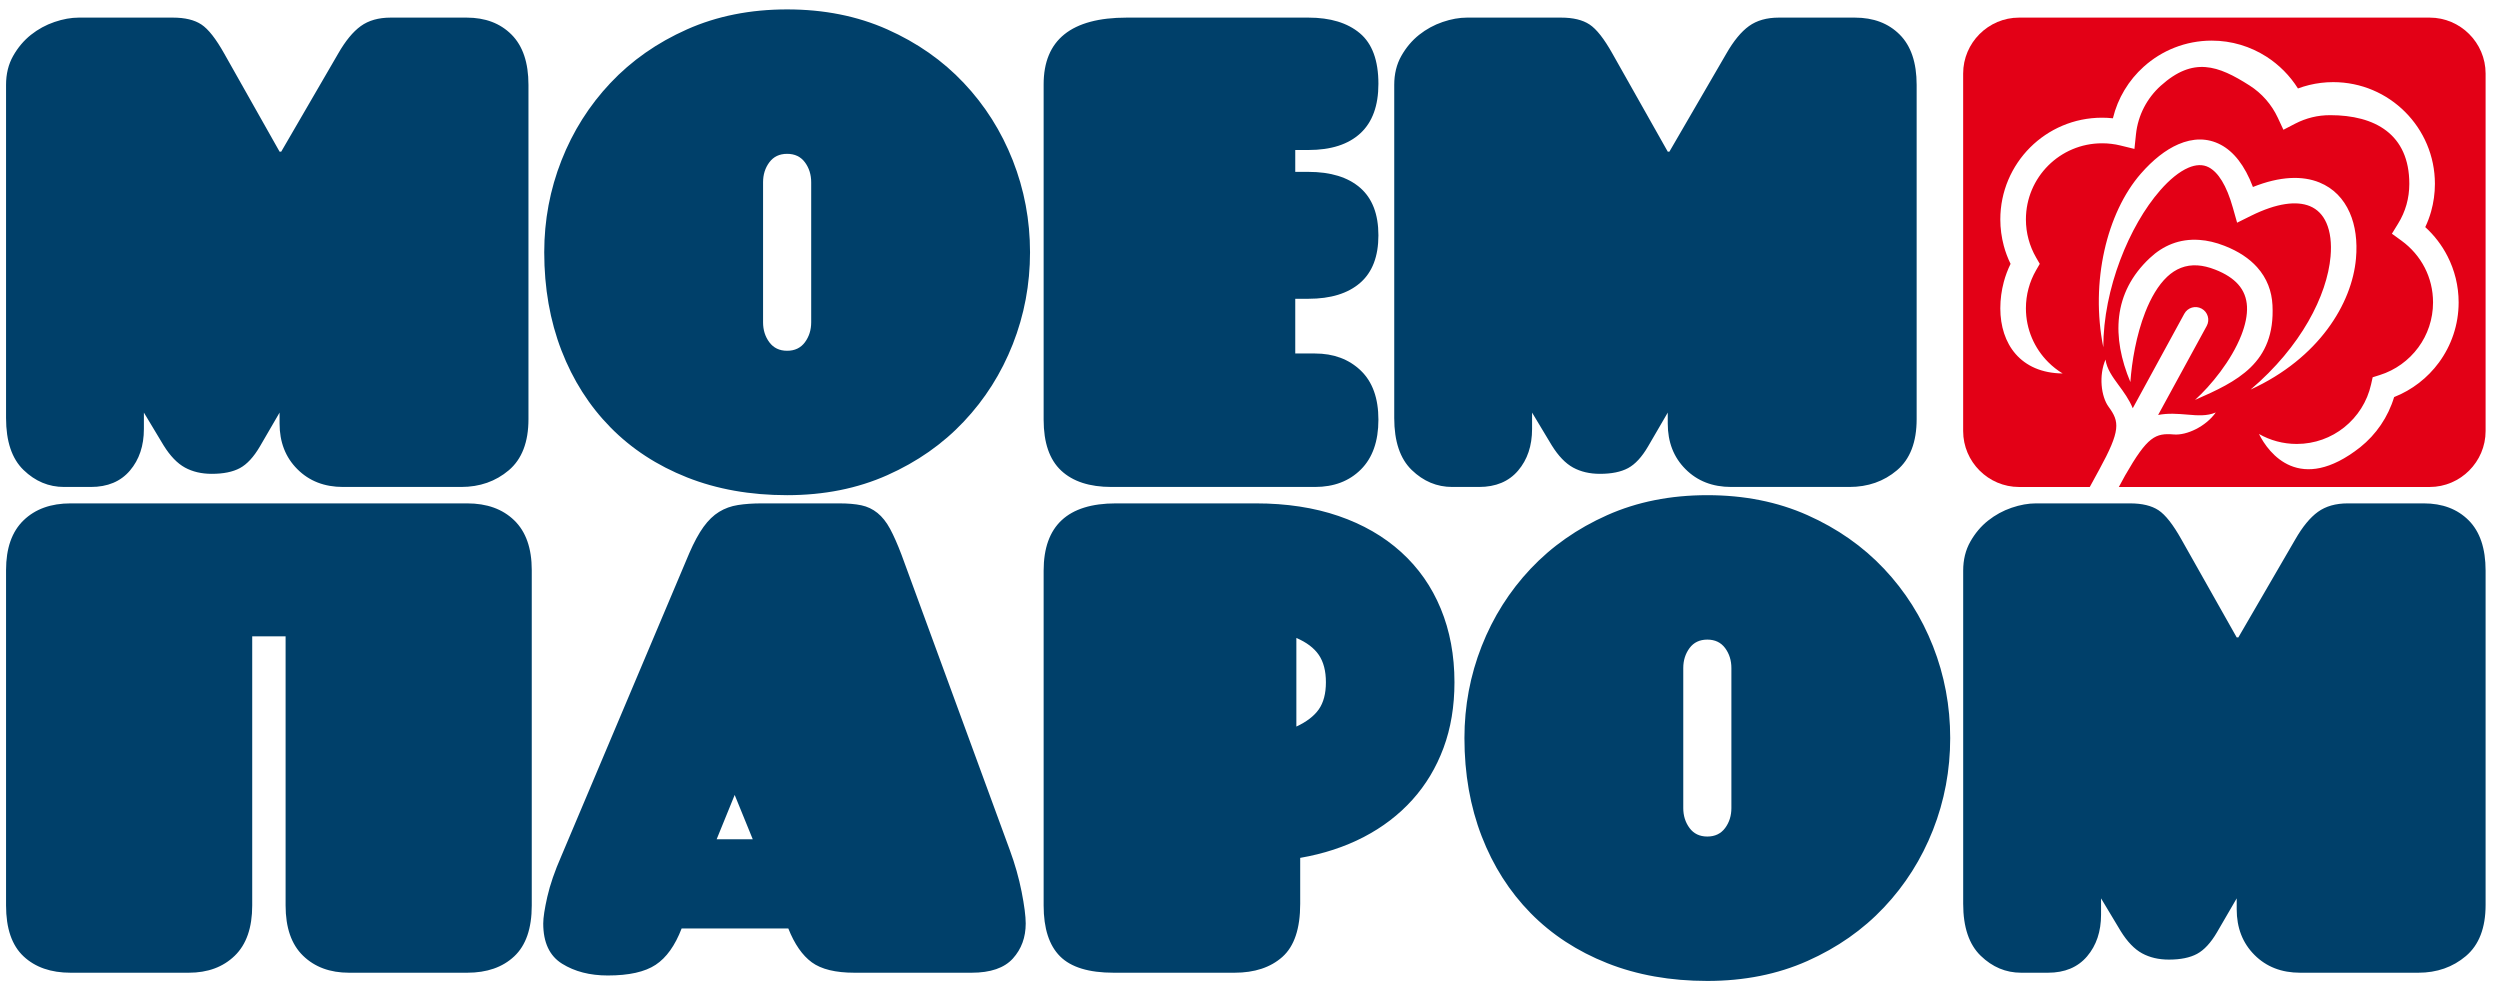
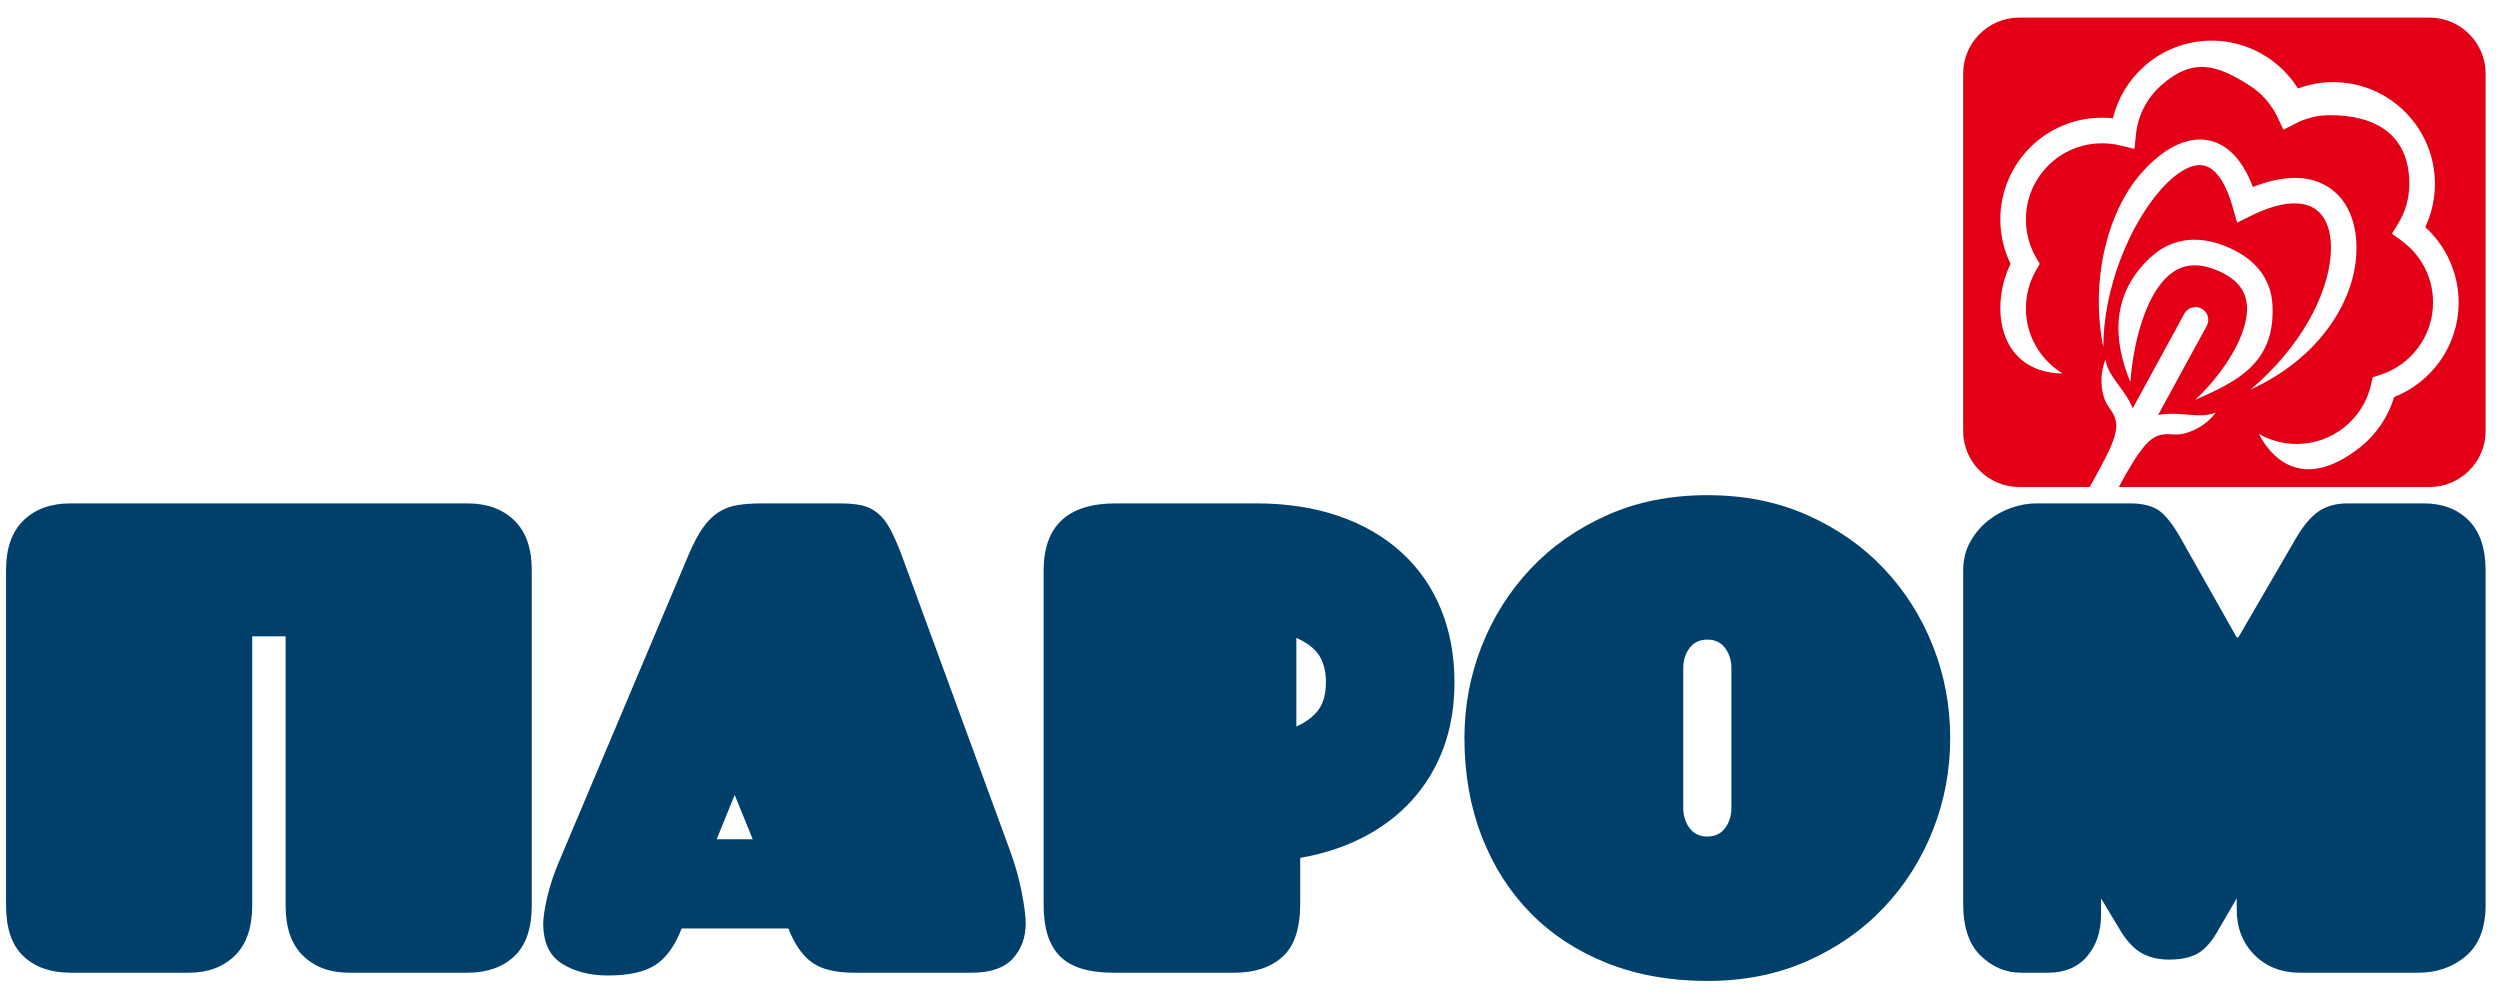
<svg xmlns="http://www.w3.org/2000/svg" width="88" height="35" viewBox="0 0 88 35" fill="none">
  <g clip-path="url(#clip0_4175_1258)">
-     <path fill-rule="evenodd" clip-rule="evenodd" d="M49.077 2.988C49.077 2.603 49.16 2.263 49.327 1.968C49.494 1.673 49.703 1.425 49.953 1.226C50.203 1.028 50.479 0.877 50.781 0.774C51.083 0.671 51.368 0.62 51.638 0.62H54.95C55.373 0.62 55.707 0.7 55.951 0.861C56.195 1.021 56.465 1.364 56.76 1.891L58.705 5.338H58.763L60.765 1.891C61.022 1.441 61.288 1.117 61.564 0.918C61.84 0.719 62.19 0.62 62.614 0.62H65.29C65.945 0.62 66.471 0.819 66.869 1.217C67.267 1.615 67.466 2.205 67.466 2.988V14.754C67.466 15.562 67.235 16.162 66.773 16.554C66.311 16.945 65.752 17.141 65.097 17.141H60.938C60.284 17.141 59.748 16.933 59.331 16.515C58.913 16.098 58.705 15.562 58.705 14.908V14.523L58.011 15.716C57.793 16.089 57.559 16.342 57.309 16.477C57.058 16.612 56.728 16.679 56.317 16.679C55.958 16.679 55.643 16.605 55.373 16.458C55.104 16.31 54.854 16.05 54.623 15.678L53.929 14.523V15.1C53.929 15.691 53.766 16.178 53.438 16.564C53.111 16.949 52.652 17.141 52.062 17.141H51.118C50.579 17.141 50.104 16.942 49.693 16.544C49.282 16.146 49.077 15.537 49.077 14.715V2.988ZM0.213 2.988C0.213 2.603 0.296 2.263 0.463 1.968C0.63 1.673 0.839 1.425 1.089 1.226C1.339 1.028 1.615 0.877 1.917 0.774C2.219 0.671 2.504 0.62 2.774 0.62H6.086C6.51 0.62 6.843 0.7 7.087 0.861C7.331 1.021 7.601 1.364 7.896 1.891L9.841 5.338H9.899L11.901 1.891C12.158 1.441 12.424 1.117 12.7 0.918C12.976 0.719 13.326 0.62 13.75 0.62H16.426C17.081 0.62 17.607 0.819 18.005 1.217C18.403 1.615 18.602 2.205 18.602 2.988V14.754C18.602 15.562 18.371 16.162 17.909 16.554C17.447 16.945 16.888 17.141 16.234 17.141H12.074C11.42 17.141 10.884 16.933 10.467 16.515C10.049 16.098 9.841 15.562 9.841 14.908V14.523L9.148 15.716C8.929 16.089 8.695 16.342 8.445 16.477C8.194 16.612 7.864 16.679 7.453 16.679C7.094 16.679 6.779 16.605 6.51 16.458C6.24 16.31 5.99 16.05 5.759 15.678L5.065 14.523V15.1C5.065 15.691 4.902 16.178 4.574 16.564C4.247 16.949 3.788 17.141 3.198 17.141H2.254C1.715 17.141 1.24 16.942 0.829 16.544C0.418 16.146 0.213 15.537 0.213 14.715V2.988ZM28.554 11.345V6.416C28.554 6.146 28.48 5.912 28.333 5.713C28.185 5.514 27.977 5.415 27.707 5.415C27.437 5.415 27.229 5.514 27.081 5.713C26.933 5.912 26.86 6.146 26.86 6.416V11.345C26.86 11.615 26.933 11.849 27.081 12.048C27.229 12.247 27.437 12.347 27.707 12.347C27.977 12.347 28.185 12.247 28.333 12.048C28.48 11.849 28.554 11.615 28.554 11.345ZM27.707 17.43C26.41 17.43 25.236 17.221 24.183 16.804C23.131 16.387 22.232 15.8 21.487 15.042C20.743 14.285 20.168 13.383 19.764 12.337C19.36 11.291 19.157 10.139 19.157 8.88C19.157 7.751 19.36 6.673 19.764 5.646C20.168 4.619 20.743 3.71 21.487 2.921C22.232 2.131 23.131 1.502 24.183 1.034C25.236 0.565 26.41 0.331 27.707 0.331C29.003 0.331 30.178 0.565 31.231 1.034C32.283 1.502 33.182 2.131 33.926 2.921C34.671 3.71 35.245 4.619 35.65 5.646C36.054 6.673 36.257 7.751 36.257 8.88C36.257 10.01 36.054 11.089 35.65 12.116C35.245 13.143 34.671 14.051 33.926 14.84C33.182 15.63 32.283 16.259 31.231 16.727C30.178 17.196 29.003 17.43 27.707 17.43ZM45.593 5.28V6.05H46.056C46.839 6.05 47.445 6.236 47.875 6.608C48.305 6.981 48.52 7.539 48.52 8.284C48.52 9.028 48.305 9.587 47.875 9.959C47.445 10.331 46.839 10.517 46.056 10.517H45.593V12.443H46.287C46.941 12.443 47.477 12.642 47.895 13.04C48.312 13.438 48.52 14.015 48.52 14.773C48.52 15.53 48.315 16.114 47.904 16.525C47.493 16.936 46.954 17.141 46.287 17.141H39.124C38.353 17.141 37.763 16.949 37.352 16.564C36.941 16.178 36.736 15.582 36.736 14.773V2.969C36.736 1.403 37.712 0.62 39.663 0.62H46.056C46.826 0.62 47.429 0.803 47.866 1.169C48.302 1.534 48.52 2.128 48.52 2.95C48.52 3.72 48.309 4.301 47.885 4.692C47.461 5.084 46.852 5.28 46.056 5.28H45.593Z" fill="#00406A" />
    <path fill-rule="evenodd" clip-rule="evenodd" d="M73.992 4.143C74.119 4.143 74.246 4.15 74.374 4.164C74.546 3.452 74.931 2.823 75.457 2.35C76.092 1.778 76.932 1.43 77.852 1.43C78.557 1.43 79.216 1.636 79.773 1.991C80.223 2.279 80.605 2.663 80.888 3.114C81.016 3.067 81.147 3.026 81.282 2.993C81.558 2.926 81.841 2.891 82.129 2.891C83.118 2.891 84.013 3.292 84.66 3.94C85.308 4.588 85.709 5.483 85.709 6.471C85.709 6.806 85.662 7.132 85.575 7.444C85.521 7.635 85.452 7.819 85.369 7.994C85.687 8.283 85.954 8.63 86.152 9.018C86.403 9.509 86.544 10.062 86.544 10.644C86.544 11.435 86.286 12.167 85.85 12.761C85.453 13.301 84.907 13.727 84.273 13.977C84.061 14.682 83.639 15.295 83.081 15.742C80.954 17.416 79.855 15.959 79.516 15.276C79.907 15.499 80.361 15.627 80.845 15.627C81.479 15.627 82.06 15.408 82.517 15.042C82.986 14.667 83.326 14.139 83.461 13.535L83.518 13.28L83.766 13.202C84.316 13.03 84.791 12.684 85.125 12.229C85.451 11.786 85.643 11.238 85.643 10.644C85.643 10.203 85.538 9.789 85.353 9.427C85.16 9.049 84.877 8.722 84.533 8.472L84.195 8.227L84.413 7.872C84.542 7.664 84.642 7.438 84.709 7.201C84.773 6.971 84.808 6.726 84.808 6.471C84.808 4.719 83.592 4.054 82.025 4.054C81.802 4.054 81.589 4.079 81.389 4.128C81.181 4.179 80.98 4.255 80.792 4.352L80.376 4.568L80.178 4.143C79.96 3.676 79.614 3.283 79.186 3.01C78.072 2.299 77.203 1.989 76.059 3.018C75.579 3.45 75.256 4.053 75.186 4.729L75.132 5.242L74.633 5.12C74.534 5.095 74.428 5.076 74.315 5.063C74.212 5.05 74.103 5.044 73.992 5.044C73.252 5.044 72.582 5.344 72.097 5.828C71.612 6.313 71.312 6.983 71.312 7.723C71.312 7.965 71.344 8.198 71.403 8.418C71.464 8.647 71.555 8.864 71.67 9.063L71.8 9.288L71.67 9.513C71.555 9.712 71.464 9.929 71.403 10.158C71.344 10.378 71.312 10.611 71.312 10.853C71.312 11.592 71.612 12.262 72.097 12.747C72.249 12.899 72.42 13.034 72.605 13.146C71.124 13.131 70.411 12.105 70.411 10.853C70.411 10.534 70.454 10.223 70.533 9.926C70.592 9.704 70.673 9.491 70.772 9.288C70.673 9.085 70.592 8.871 70.533 8.65C70.454 8.353 70.411 8.042 70.411 7.723C70.411 6.735 70.812 5.84 71.46 5.191C72.108 4.544 73.003 4.143 73.992 4.143ZM71.072 0.62H85.525C86.607 0.62 87.493 1.506 87.493 2.588V15.173C87.493 16.256 86.607 17.142 85.525 17.142H74.583L74.808 16.729C75.594 15.358 75.872 15.239 76.519 15.293C76.971 15.331 77.646 15.014 77.995 14.519C77.685 14.652 77.346 14.624 77.007 14.595C76.662 14.566 76.317 14.538 75.966 14.607L77.677 11.472C77.795 11.255 77.715 10.982 77.497 10.864C77.279 10.745 77.007 10.825 76.888 11.043L75.073 14.37C74.947 14.062 74.756 13.801 74.564 13.541C74.363 13.266 74.162 12.992 74.114 12.658C73.874 13.214 73.956 13.956 74.224 14.321C74.609 14.846 74.652 15.145 73.891 16.535L73.56 17.142H71.072C69.989 17.142 69.103 16.256 69.103 15.173V2.588C69.103 1.506 69.989 0.62 71.072 0.62ZM74.989 13.448C74.331 11.872 74.365 10.31 75.671 9.085C76.137 8.647 76.715 8.394 77.422 8.445C77.699 8.464 77.992 8.531 78.303 8.653C78.805 8.849 79.179 9.105 79.447 9.402C79.802 9.797 79.966 10.254 79.991 10.739C80.096 12.788 78.74 13.43 77.265 14.077C77.818 13.578 78.543 12.697 78.896 11.796C79.032 11.447 79.11 11.101 79.094 10.785C79.079 10.5 78.984 10.232 78.778 10.004C78.601 9.808 78.34 9.633 77.976 9.491C77.752 9.403 77.547 9.355 77.359 9.342C76.93 9.312 76.576 9.469 76.287 9.739C75.963 10.044 75.708 10.491 75.512 10.992C75.197 11.796 75.04 12.725 74.989 13.448ZM74.036 12.223C73.577 9.932 74.153 7.493 75.359 6.111C75.777 5.633 76.226 5.273 76.677 5.079C77.188 4.858 77.698 4.845 78.171 5.095C78.62 5.333 79.012 5.811 79.303 6.582C80.261 6.199 81.049 6.179 81.647 6.424C82.138 6.625 82.494 6.994 82.71 7.485C82.91 7.938 82.985 8.492 82.93 9.105C82.79 10.684 81.626 12.611 79.221 13.713C81.001 12.202 81.914 10.401 82.036 9.026C82.077 8.564 82.027 8.159 81.889 7.846C81.767 7.57 81.572 7.364 81.306 7.255C80.843 7.066 80.15 7.142 79.231 7.598L78.746 7.839L78.599 7.318C78.373 6.513 78.077 6.063 77.75 5.89C77.539 5.778 77.291 5.792 77.031 5.904C76.708 6.043 76.368 6.322 76.036 6.703C74.951 7.945 74.036 10.168 74.036 12.223Z" fill="#E30016" />
    <path fill-rule="evenodd" clip-rule="evenodd" d="M69.104 20.087C69.104 19.702 69.188 19.362 69.355 19.067C69.522 18.772 69.73 18.524 69.98 18.326C70.231 18.127 70.507 17.976 70.808 17.873C71.11 17.77 71.396 17.719 71.665 17.719H74.977C75.401 17.719 75.735 17.799 75.979 17.96C76.222 18.12 76.492 18.463 76.787 18.99L78.732 22.437H78.79L80.792 18.99C81.049 18.541 81.316 18.216 81.592 18.017C81.868 17.818 82.217 17.719 82.641 17.719H85.318C85.972 17.719 86.499 17.918 86.897 18.316C87.294 18.714 87.493 19.304 87.493 20.087V31.853C87.493 32.661 87.262 33.261 86.8 33.653C86.338 34.044 85.78 34.24 85.125 34.24H80.966C80.311 34.24 79.775 34.032 79.358 33.614C78.941 33.197 78.732 32.661 78.732 32.007V31.622L78.039 32.815C77.821 33.188 77.586 33.441 77.336 33.576C77.086 33.711 76.755 33.778 76.344 33.778C75.985 33.778 75.671 33.704 75.401 33.557C75.131 33.409 74.881 33.149 74.65 32.777L73.957 31.622V32.199C73.957 32.79 73.793 33.278 73.466 33.663C73.138 34.048 72.679 34.24 72.089 34.24H71.145C70.606 34.24 70.131 34.041 69.721 33.643C69.31 33.245 69.104 32.636 69.104 31.814V20.087ZM2.485 17.719H16.445C17.139 17.719 17.691 17.918 18.101 18.316C18.512 18.714 18.718 19.298 18.718 20.068V31.872C18.718 32.681 18.512 33.278 18.101 33.663C17.691 34.048 17.139 34.24 16.445 34.24H12.286C11.619 34.24 11.079 34.041 10.669 33.643C10.258 33.245 10.053 32.655 10.053 31.872V22.398H8.878V31.872C8.878 32.655 8.673 33.245 8.262 33.643C7.851 34.041 7.312 34.24 6.644 34.24H2.485C1.792 34.24 1.24 34.048 0.829 33.663C0.418 33.278 0.213 32.681 0.213 31.872V20.068C0.213 19.298 0.418 18.714 0.829 18.316C1.24 17.918 1.792 17.719 2.485 17.719ZM25.861 27.982L25.226 29.542H26.497L25.861 27.982ZM26.824 17.719H29.539C29.847 17.719 30.107 17.741 30.319 17.786C30.531 17.831 30.72 17.921 30.887 18.056C31.054 18.191 31.202 18.377 31.33 18.614C31.458 18.852 31.593 19.157 31.734 19.529L35.547 29.927C35.727 30.415 35.865 30.903 35.961 31.39C36.057 31.878 36.105 32.251 36.105 32.507C36.105 32.995 35.955 33.406 35.653 33.74C35.351 34.073 34.867 34.24 34.199 34.24H30.078C29.411 34.24 28.91 34.118 28.576 33.874C28.243 33.63 27.967 33.233 27.748 32.681H23.994C23.762 33.284 23.458 33.711 23.079 33.961C22.7 34.212 22.139 34.337 21.394 34.337C20.765 34.337 20.229 34.199 19.786 33.923C19.343 33.647 19.122 33.175 19.122 32.507C19.122 32.302 19.17 31.987 19.266 31.564C19.363 31.14 19.526 30.665 19.757 30.139L24.263 19.471C24.43 19.086 24.597 18.778 24.764 18.547C24.931 18.316 25.114 18.139 25.313 18.017C25.512 17.895 25.733 17.815 25.977 17.777C26.221 17.738 26.503 17.719 26.824 17.719ZM45.632 22.456V25.575C45.992 25.408 46.255 25.206 46.422 24.969C46.588 24.731 46.672 24.413 46.672 24.016C46.672 23.618 46.588 23.297 46.422 23.053C46.255 22.809 45.992 22.61 45.632 22.456ZM39.201 34.24C38.328 34.24 37.699 34.048 37.314 33.663C36.929 33.278 36.736 32.681 36.736 31.872V20.087C36.736 18.509 37.583 17.719 39.278 17.719H44.207C45.285 17.719 46.255 17.867 47.115 18.162C47.975 18.457 48.71 18.881 49.32 19.433C49.929 19.985 50.395 20.649 50.715 21.426C51.036 22.202 51.197 23.066 51.197 24.016C51.197 24.863 51.069 25.633 50.812 26.326C50.555 27.019 50.189 27.629 49.714 28.155C49.239 28.682 48.668 29.118 48.001 29.465C47.333 29.811 46.589 30.055 45.767 30.197V31.814C45.767 32.687 45.558 33.31 45.141 33.682C44.724 34.054 44.162 34.24 43.456 34.24H39.201ZM60.945 28.444V23.515C60.945 23.245 60.871 23.011 60.724 22.812C60.576 22.613 60.367 22.514 60.098 22.514C59.828 22.514 59.62 22.613 59.472 22.812C59.325 23.011 59.251 23.245 59.251 23.515V28.444C59.251 28.714 59.325 28.948 59.472 29.147C59.62 29.346 59.828 29.446 60.098 29.446C60.367 29.446 60.576 29.346 60.724 29.147C60.871 28.948 60.945 28.714 60.945 28.444ZM60.098 34.529C58.801 34.529 57.627 34.321 56.574 33.903C55.522 33.486 54.623 32.899 53.878 32.142C53.134 31.384 52.559 30.482 52.155 29.436C51.751 28.39 51.548 27.238 51.548 25.98C51.548 24.85 51.751 23.772 52.155 22.745C52.559 21.718 53.134 20.81 53.878 20.02C54.623 19.231 55.522 18.602 56.574 18.133C57.627 17.664 58.801 17.43 60.098 17.43C61.394 17.43 62.569 17.664 63.622 18.133C64.674 18.602 65.573 19.231 66.317 20.02C67.062 20.81 67.636 21.718 68.041 22.745C68.445 23.772 68.647 24.85 68.647 25.98C68.647 27.109 68.445 28.188 68.041 29.215C67.636 30.242 67.062 31.15 66.317 31.939C65.573 32.729 64.674 33.358 63.622 33.826C62.569 34.295 61.394 34.529 60.098 34.529Z" fill="#00406A" />
  </g>
  <defs>
    <clipPath id="clip0_4175_1258">
      <rect width="87.5" height="35" fill="white" />
    </clipPath>
  </defs>
</svg>